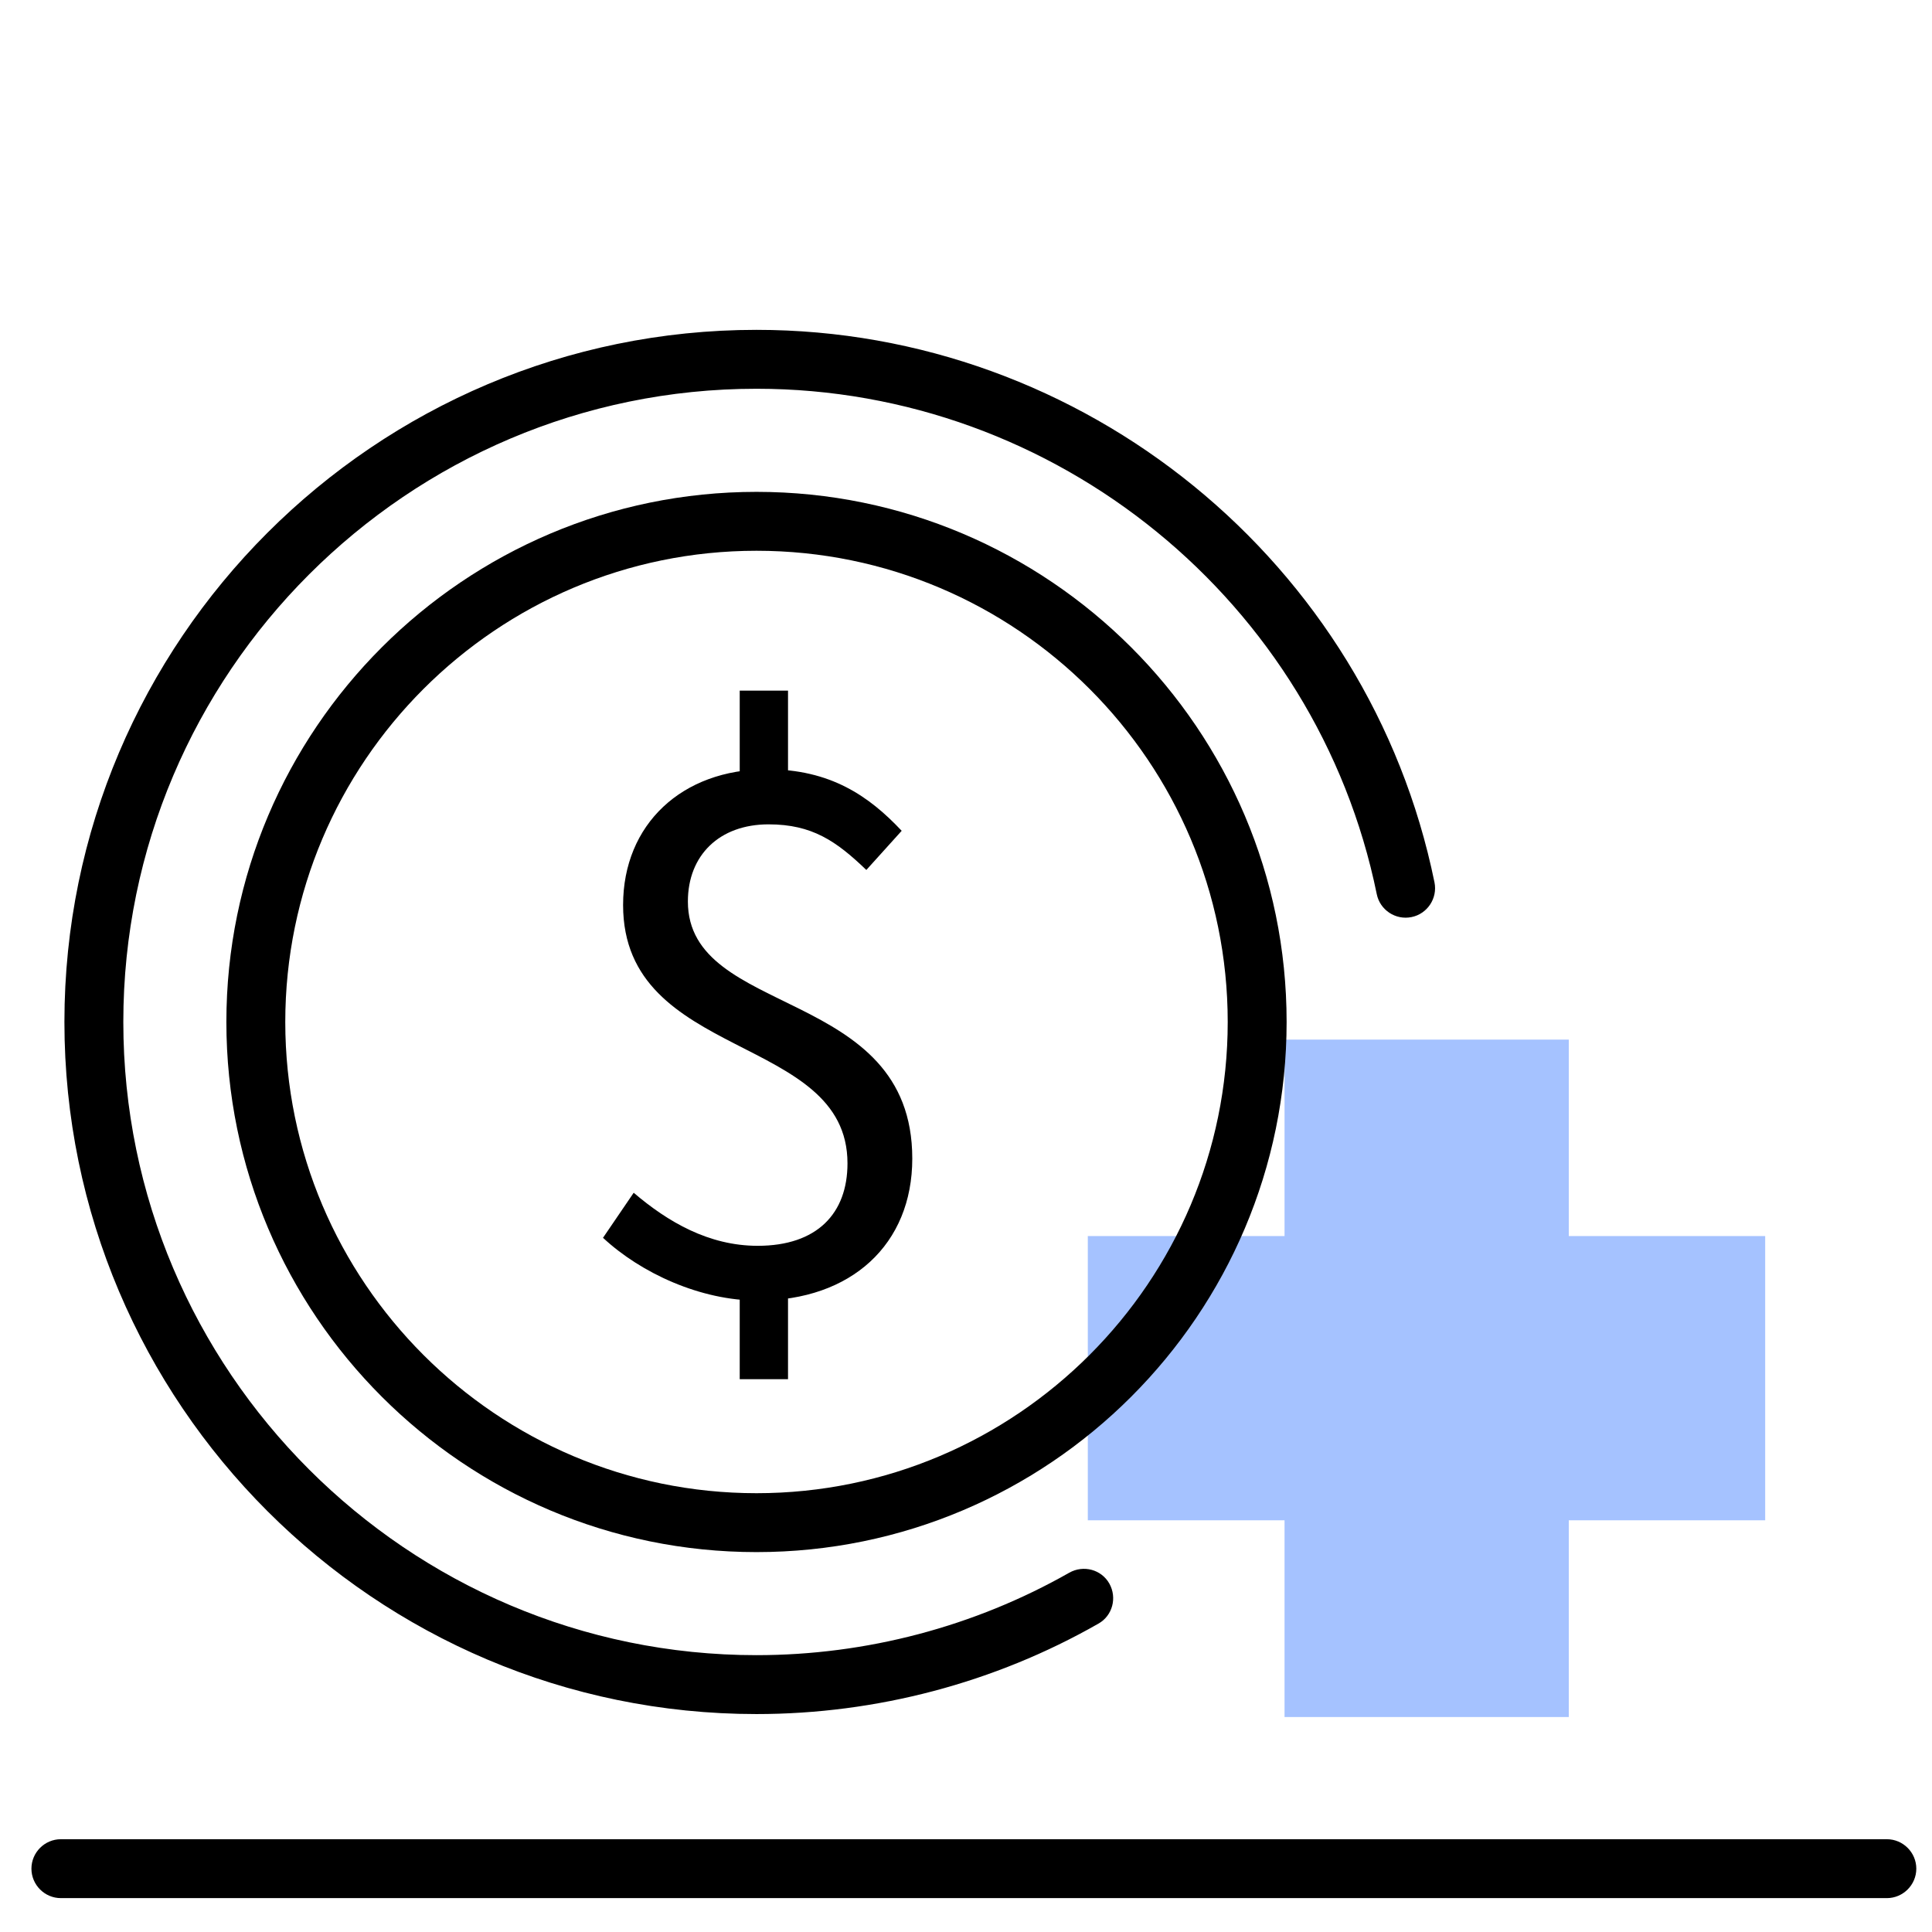
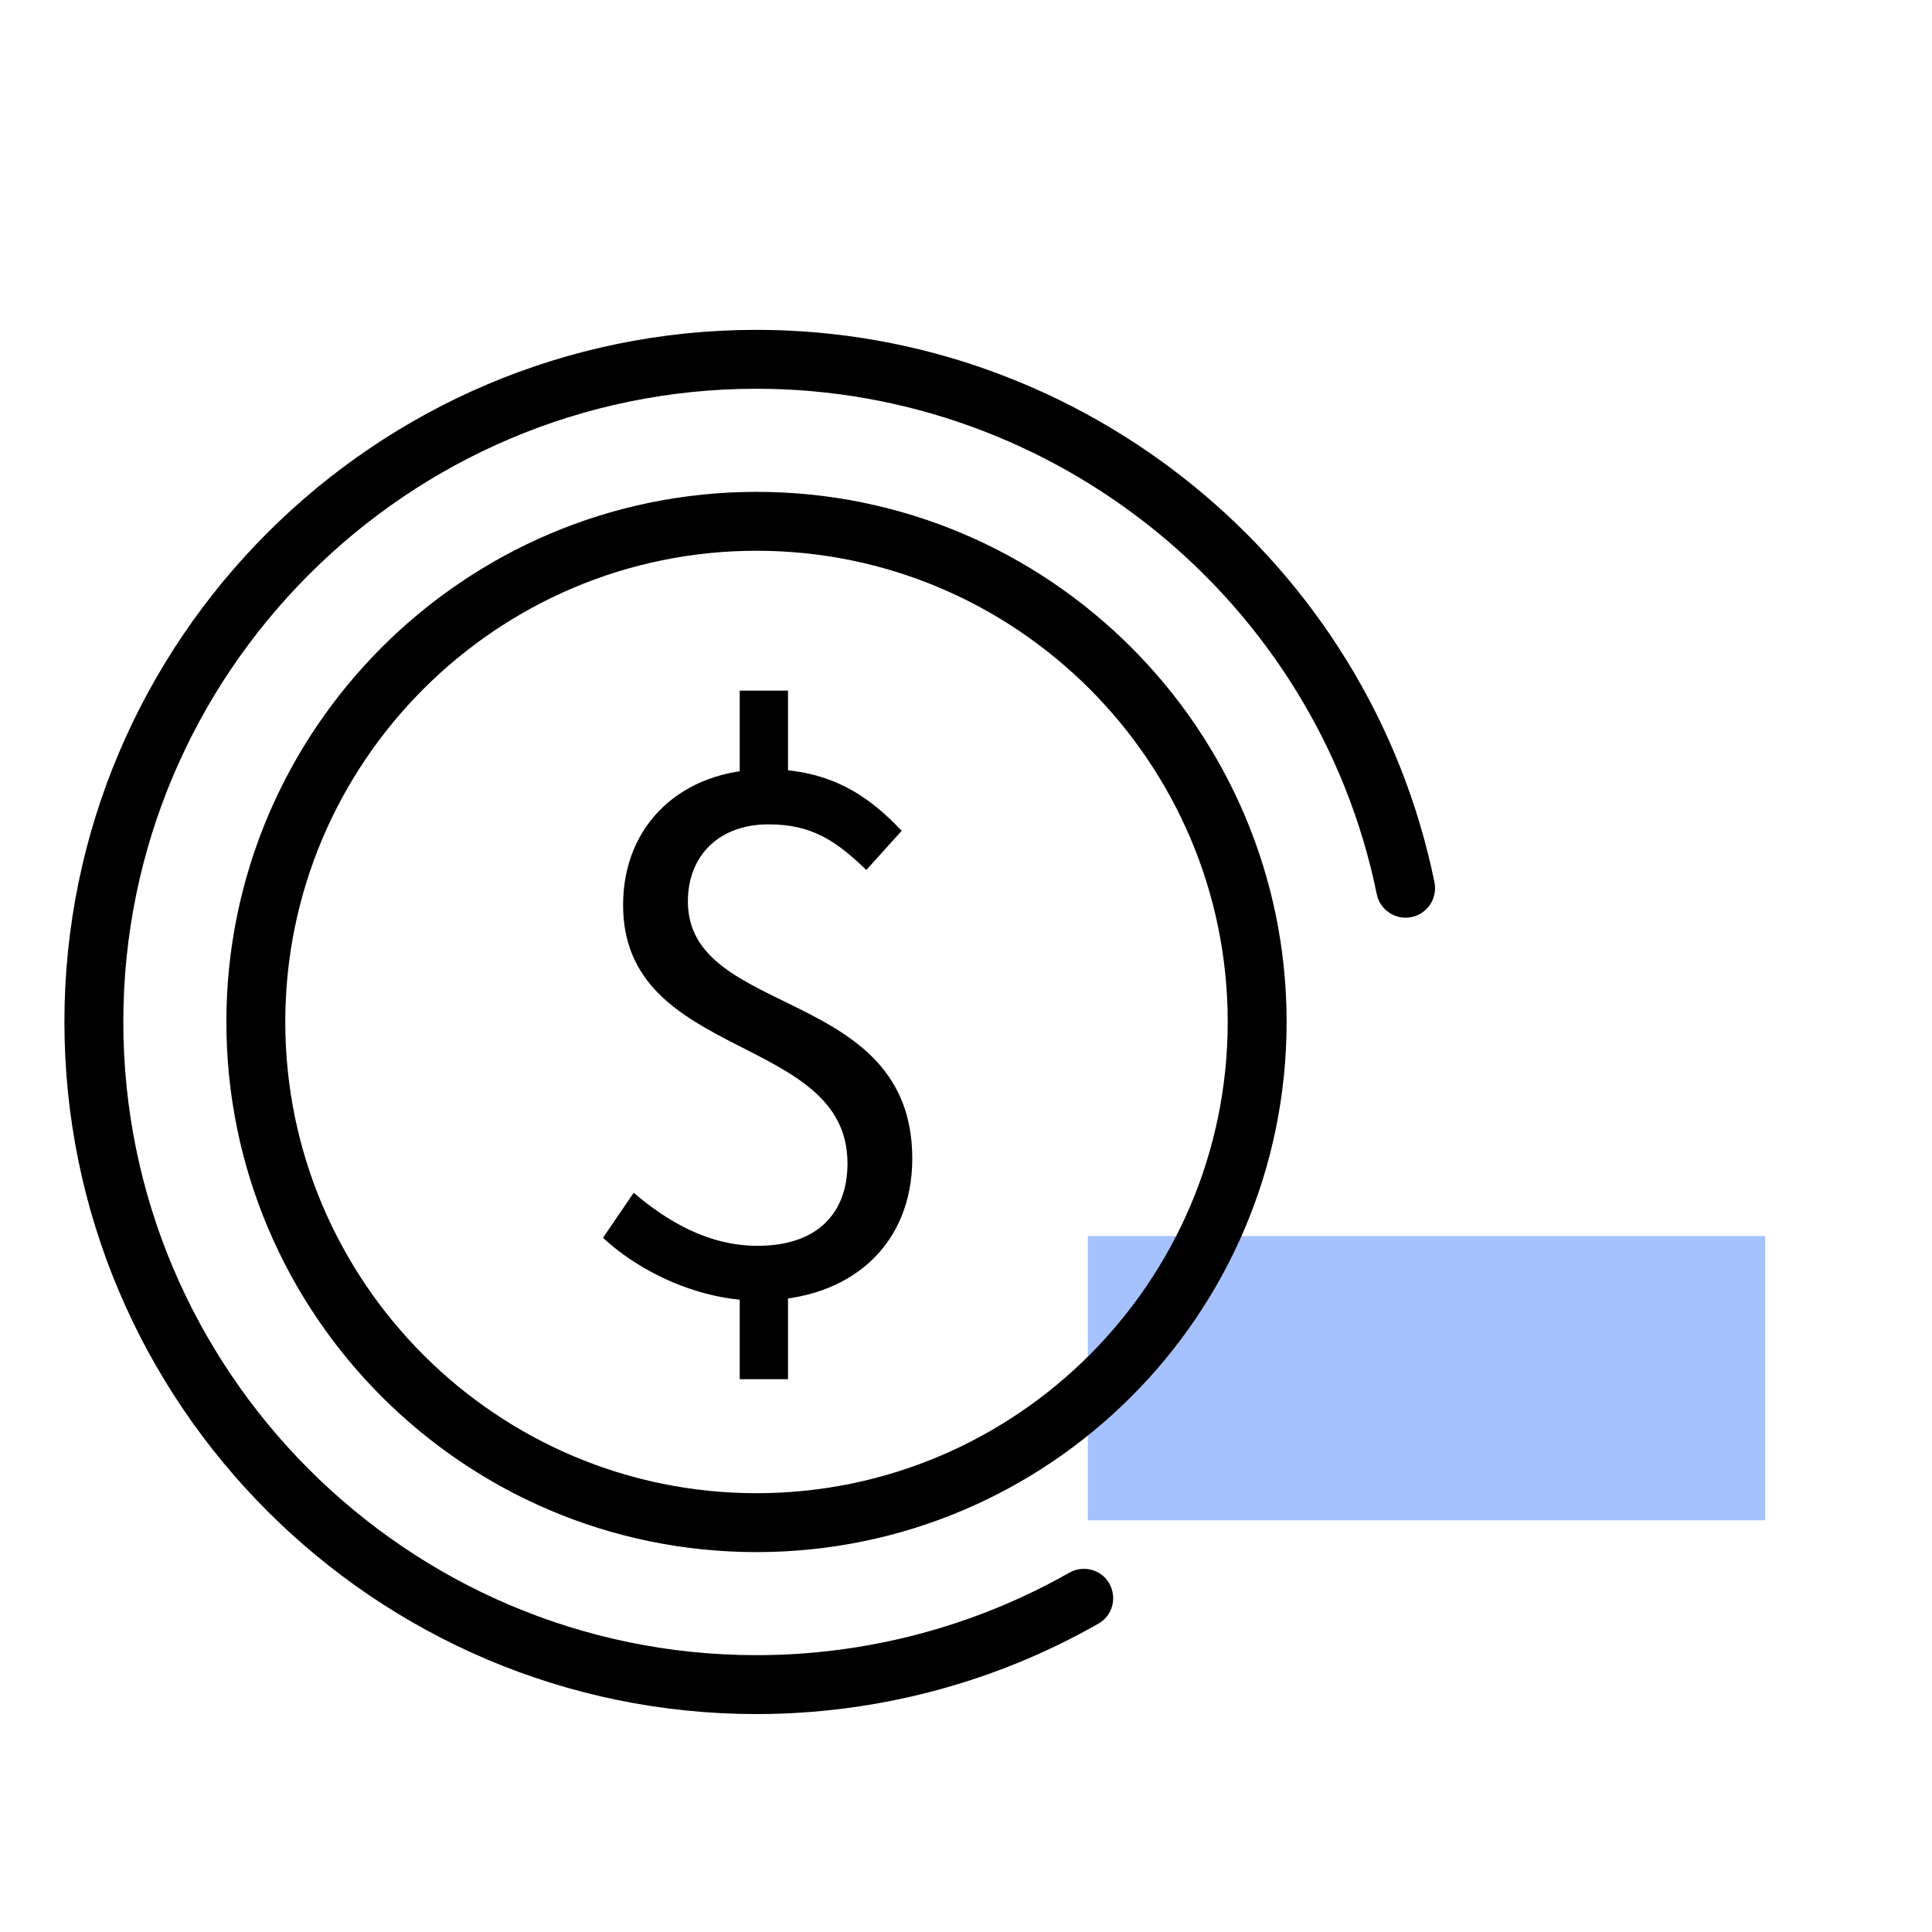
<svg xmlns="http://www.w3.org/2000/svg" width="41" height="41" viewBox="0 0 41 41" fill="none">
  <g clip-path="url(#clip0_225_691)">
-     <path d="M33.292 22.062H27.26V36.438H33.292V22.062Z" fill="#A5C2FF" />
    <path d="M37.46 26.231H23.085V32.263H37.46V26.231Z" fill="#A5C2FF" />
-     <path d="M40.042 40.281H1.292C0.948 40.281 0.667 40 0.667 39.656C0.667 39.312 0.948 39.031 1.292 39.031H40.042C40.385 39.031 40.667 39.312 40.667 39.656C40.667 40 40.385 40.281 40.042 40.281Z" fill="black" />
    <path d="M16.054 36.375C7.96 36.375 1.367 29.788 1.367 21.688C1.367 13.588 7.96 7 16.054 7C23.004 7 29.054 11.931 30.442 18.725C30.51 19.062 30.292 19.394 29.954 19.462C29.617 19.531 29.285 19.312 29.217 18.975C27.948 12.762 22.41 8.25 16.054 8.25C8.648 8.25 2.617 14.281 2.617 21.688C2.617 29.094 8.648 35.125 16.054 35.125C18.385 35.125 20.679 34.519 22.692 33.375C22.992 33.206 23.373 33.306 23.542 33.606C23.71 33.906 23.61 34.288 23.31 34.456C21.11 35.712 18.598 36.375 16.054 36.375Z" fill="black" />
    <path d="M16.054 32.938C9.848 32.938 4.804 27.894 4.804 21.688C4.804 15.481 9.854 10.438 16.054 10.438C22.254 10.438 27.304 15.481 27.304 21.688C27.304 27.894 22.26 32.938 16.054 32.938ZM16.054 11.688C10.542 11.688 6.054 16.175 6.054 21.688C6.054 27.2 10.542 31.688 16.054 31.688C21.567 31.688 26.054 27.2 26.054 21.688C26.054 16.175 21.573 11.688 16.054 11.688Z" fill="black" />
    <path d="M12.792 26.275L13.448 25.312C14.173 25.931 15.042 26.438 16.079 26.438C17.342 26.438 17.985 25.75 17.985 24.688C17.985 21.925 13.223 22.525 13.223 19.206C13.223 17.494 14.473 16.325 16.273 16.325C17.623 16.325 18.442 16.894 19.135 17.631L18.385 18.462C17.748 17.85 17.235 17.494 16.31 17.494C15.267 17.494 14.598 18.15 14.598 19.131C14.598 21.613 19.36 20.925 19.36 24.587C19.36 26.406 18.067 27.6 16.085 27.6C14.867 27.6 13.604 27.019 12.798 26.269L12.792 26.275ZM15.698 14.656H16.723V16.844H15.698V14.656ZM15.698 27.106H16.723V29.269H15.698V27.106Z" fill="black" />
  </g>
  <defs>
    <clipPath id="clip0_225_691">
      <rect width="40" height="33.281" fill="white" transform="translate(0.667 7)" />
    </clipPath>
  </defs>
</svg>